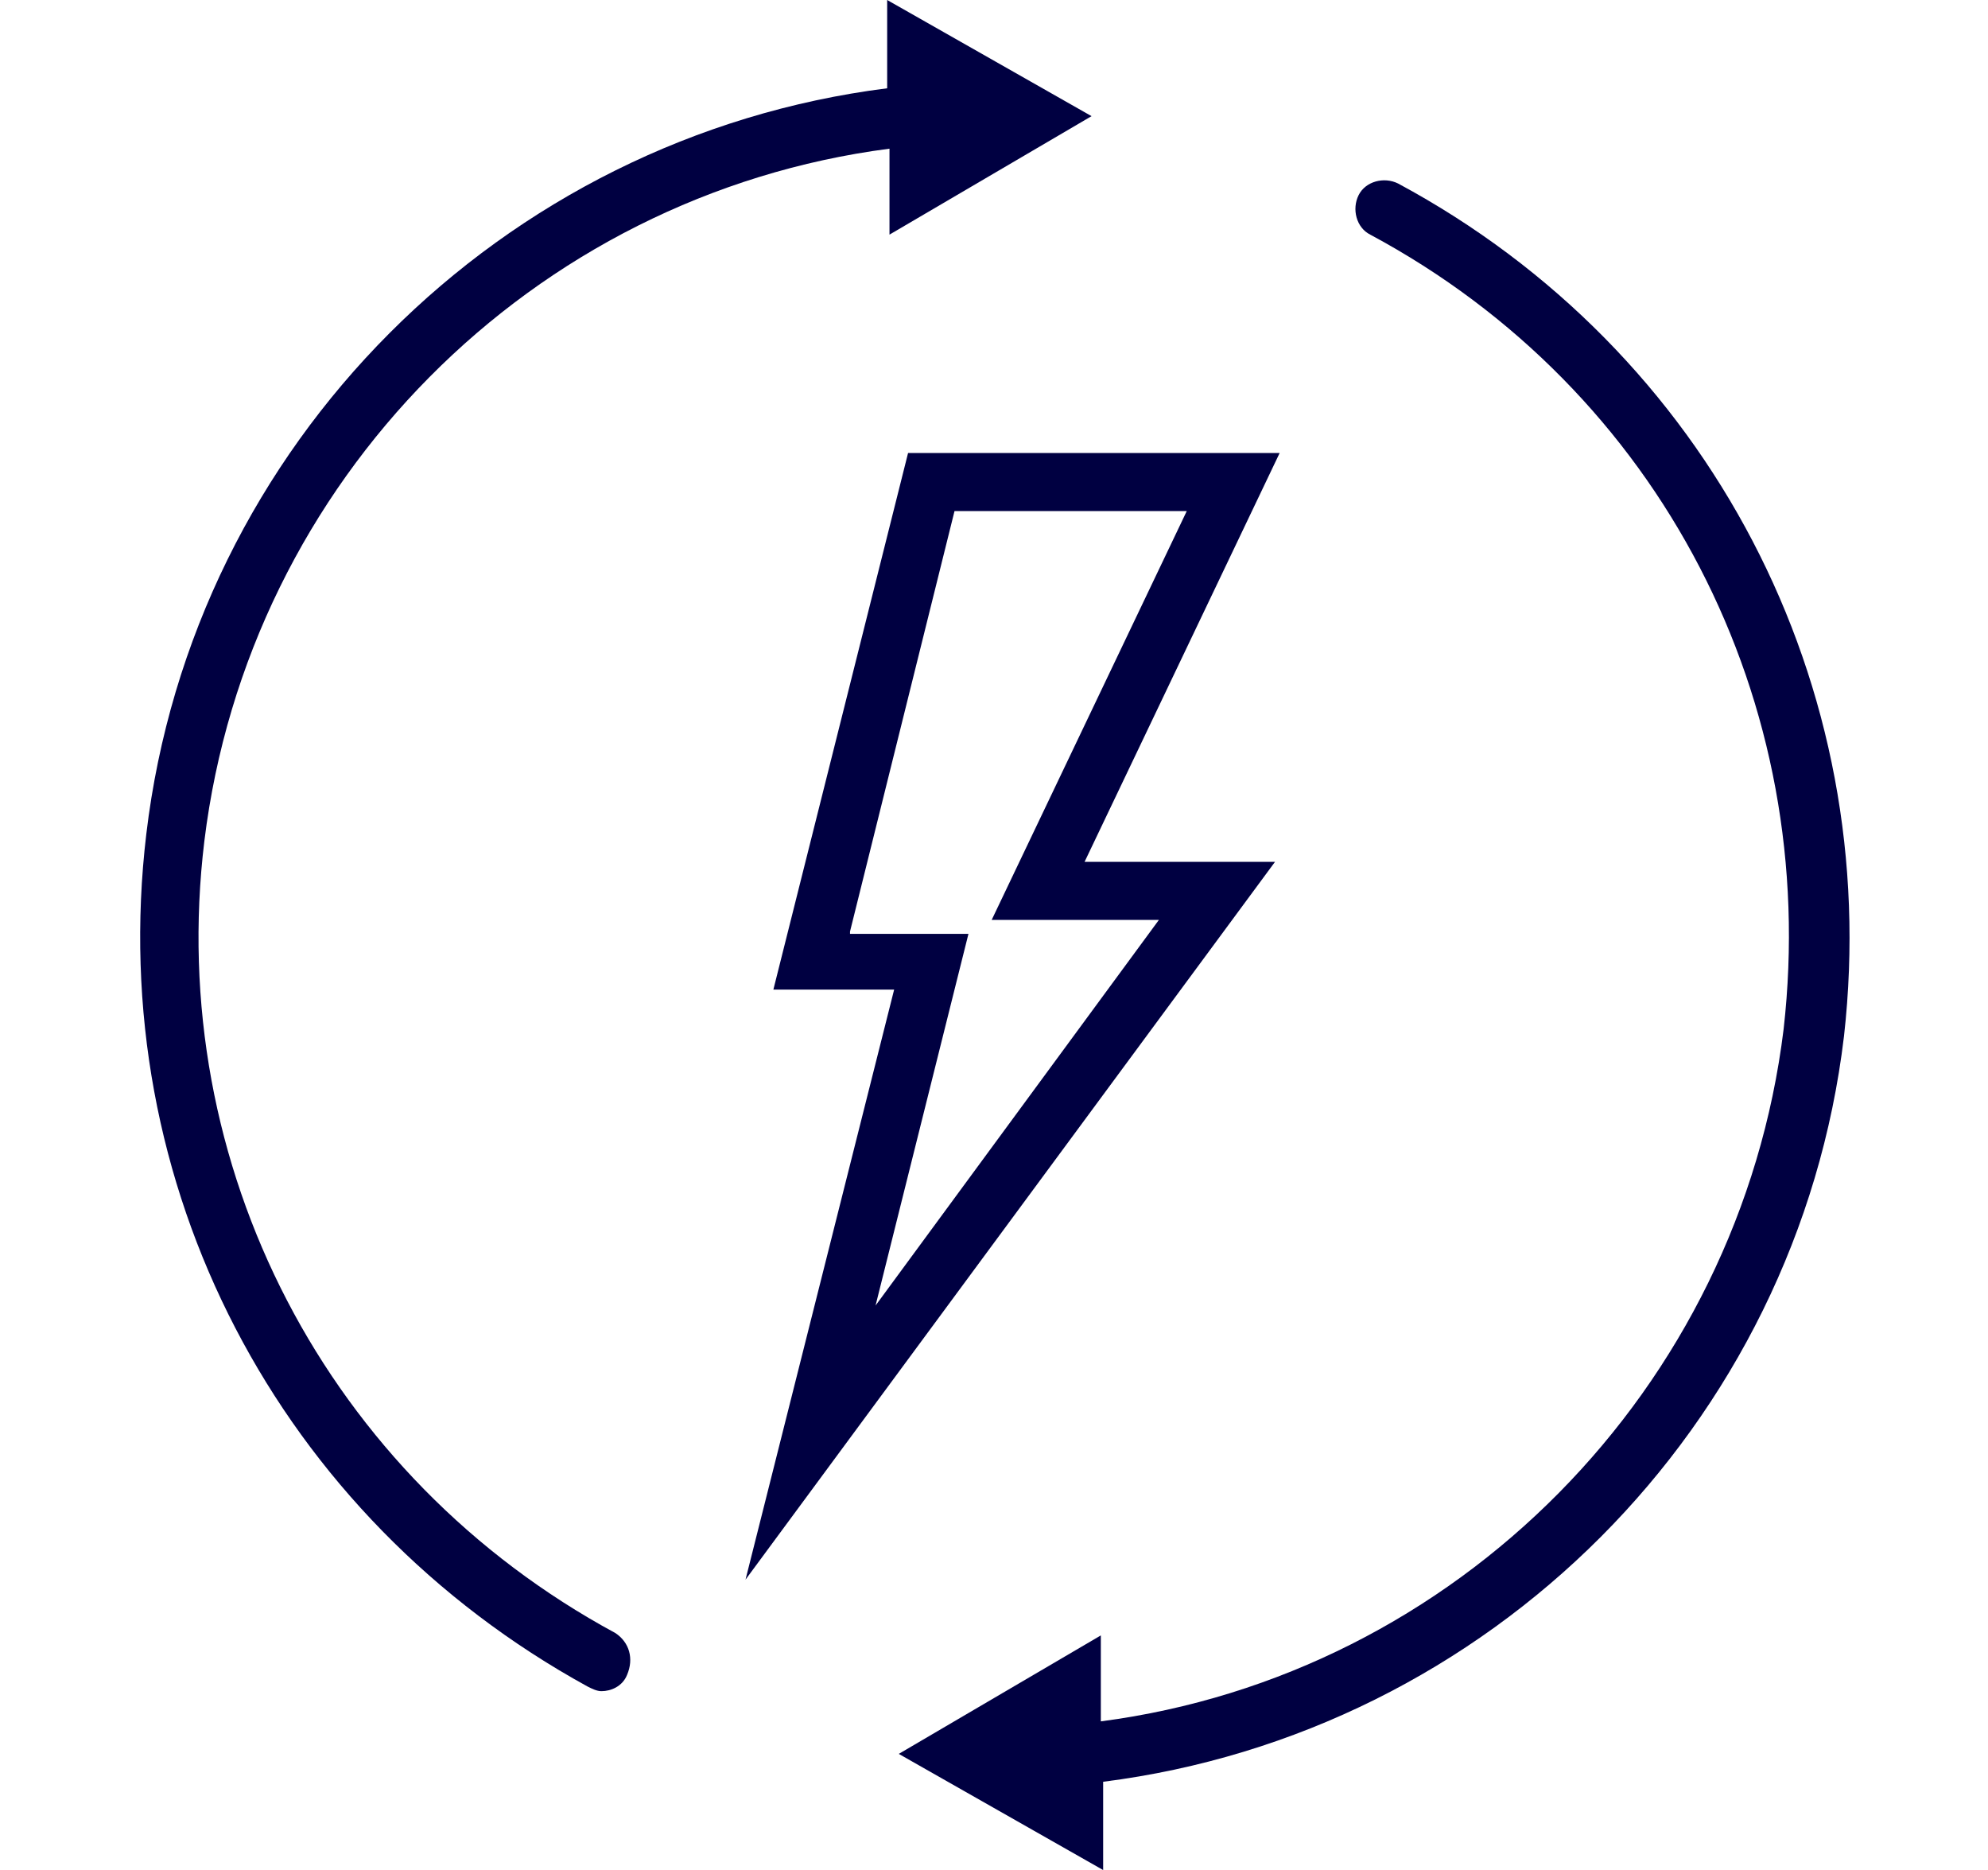
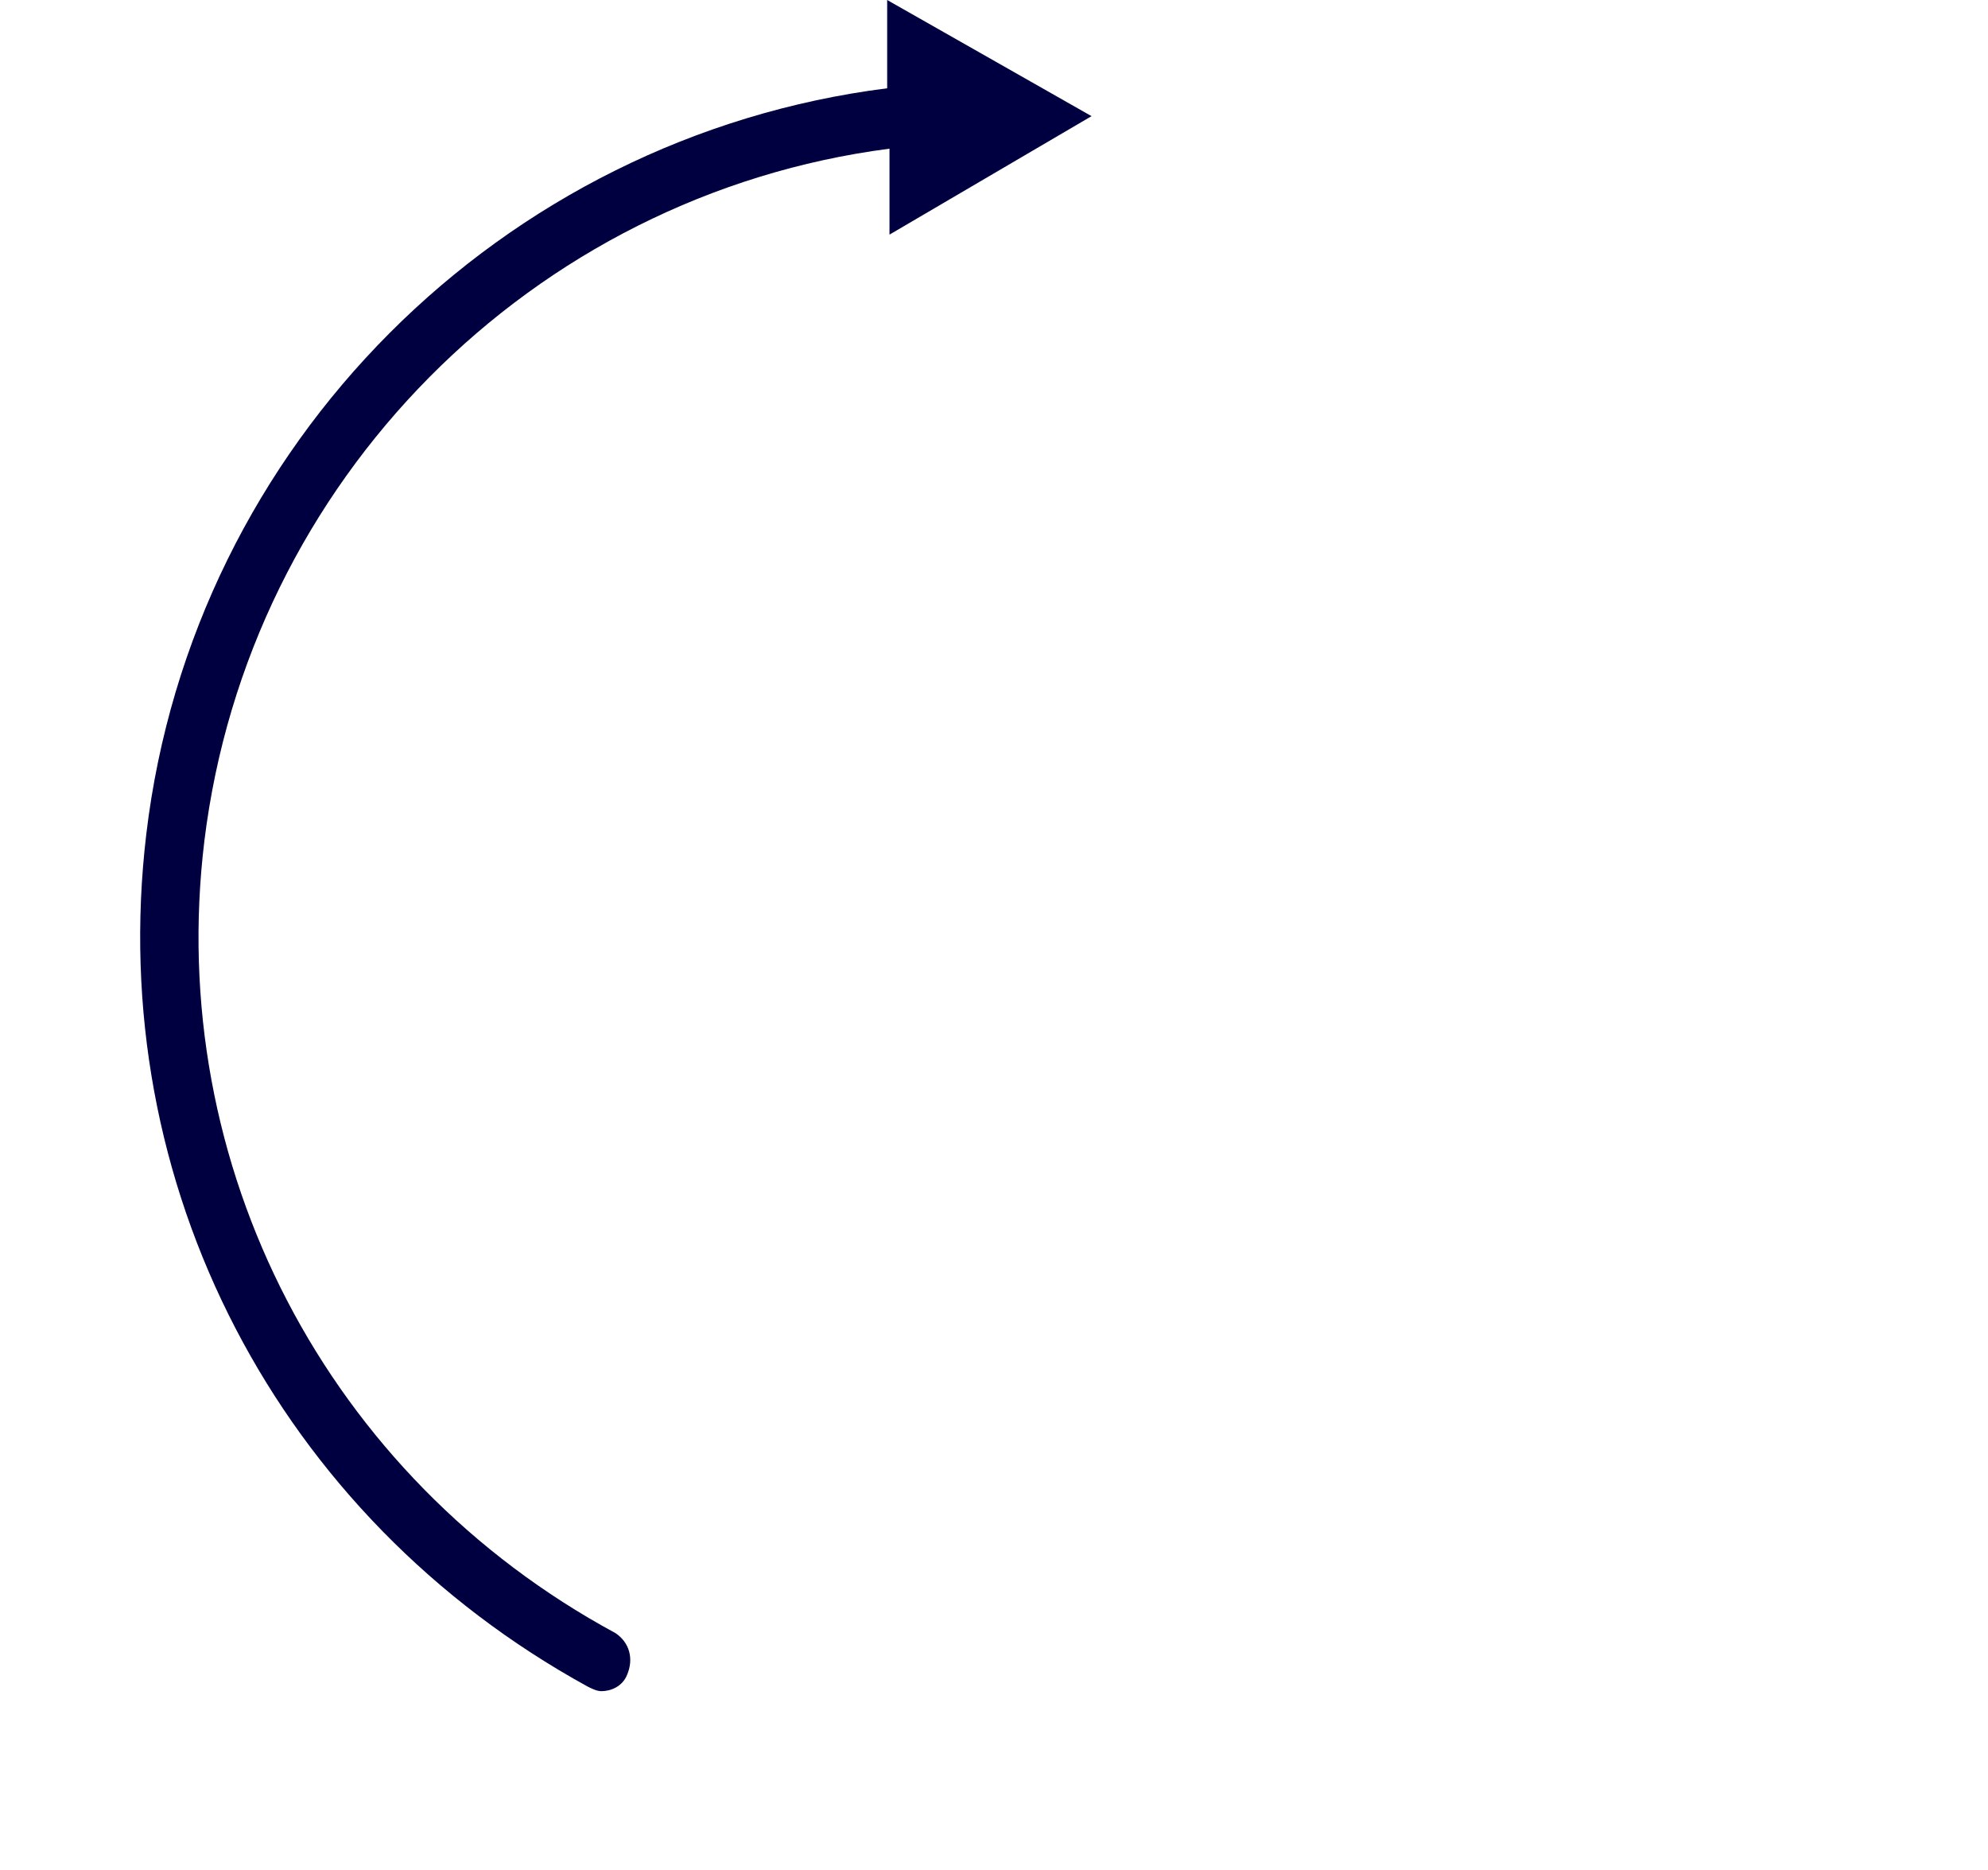
<svg xmlns="http://www.w3.org/2000/svg" version="1.1" id="Layer_1" x="0px" y="0px" viewBox="0 0 85.6 80.5" style="enable-background:new 0 0 85.6 80.5;" xml:space="preserve">
  <style type="text/css">
	.st0{fill:#000041;}
</style>
  <g>
    <path class="st0" d="M26.5,70.3C14.1,63.6,7.1,50.2,8.8,36.2C10.7,20.7,22.9,8.4,38.3,6.4l0,3.7L47,5l-8.8-5l0,3.8   C21.6,5.9,8.3,19.1,6.3,35.9C4.5,51,12,65.3,25.3,72.6c0.2,0.1,0.4,0.2,0.6,0.2c0.4,0,0.9-0.2,1.1-0.7   C27.3,71.4,27.1,70.7,26.5,70.3z" />
-     <path class="st0" d="M60.2,7.9c-0.6-0.3-1.4-0.1-1.7,0.5C58.2,9,58.4,9.8,59,10.1c12.5,6.7,19.4,20.1,17.8,34.2   c-1.9,15.5-14.1,27.8-29.4,29.8l0-3.7l-8.7,5.1l8.8,5l0-3.8c16.6-2.1,29.9-15.3,31.9-32.1C81.1,29.5,73.6,15.1,60.2,7.9z" />
-     <path class="st0" d="M54.9,37.1h-8.2l8.4-17.6h-16l-5.8,23.1h5.2l-6.4,25.4L54.9,37.1z M36.6,40.1L41.1,22h10l-8.4,17.6h7.2   L37.7,56.2l4-16H36.6z" />
  </g>
</svg>